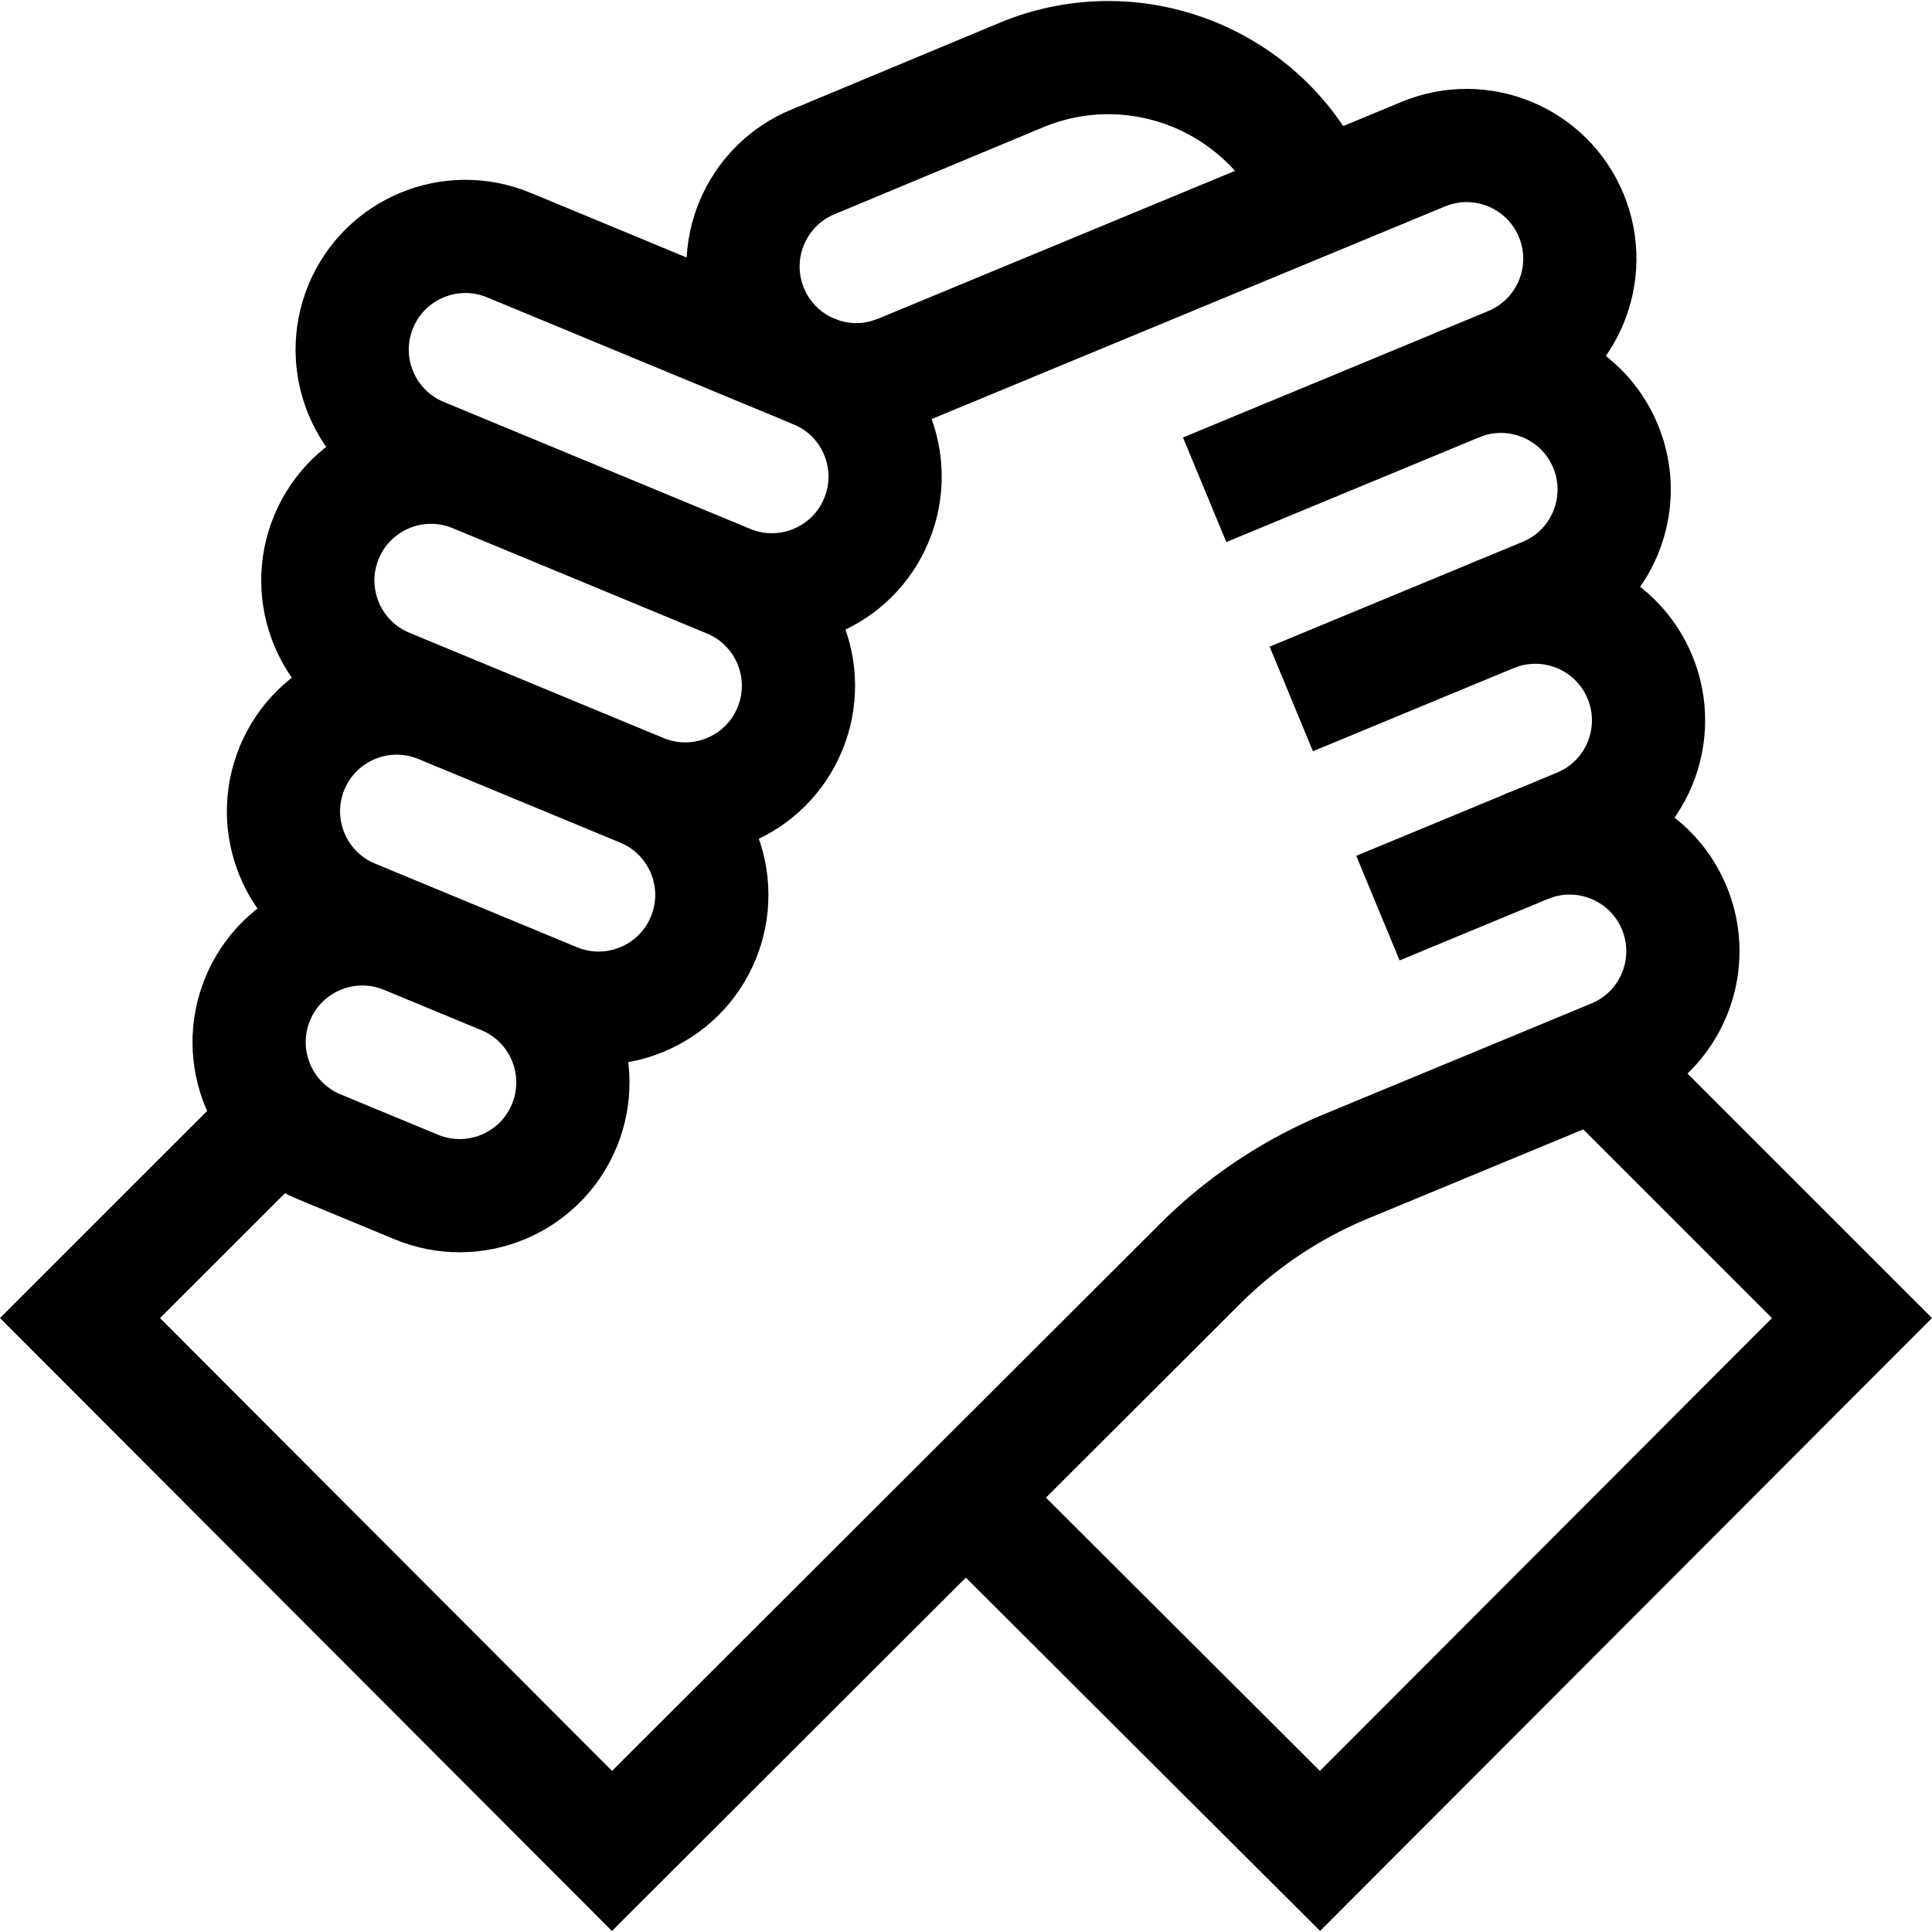
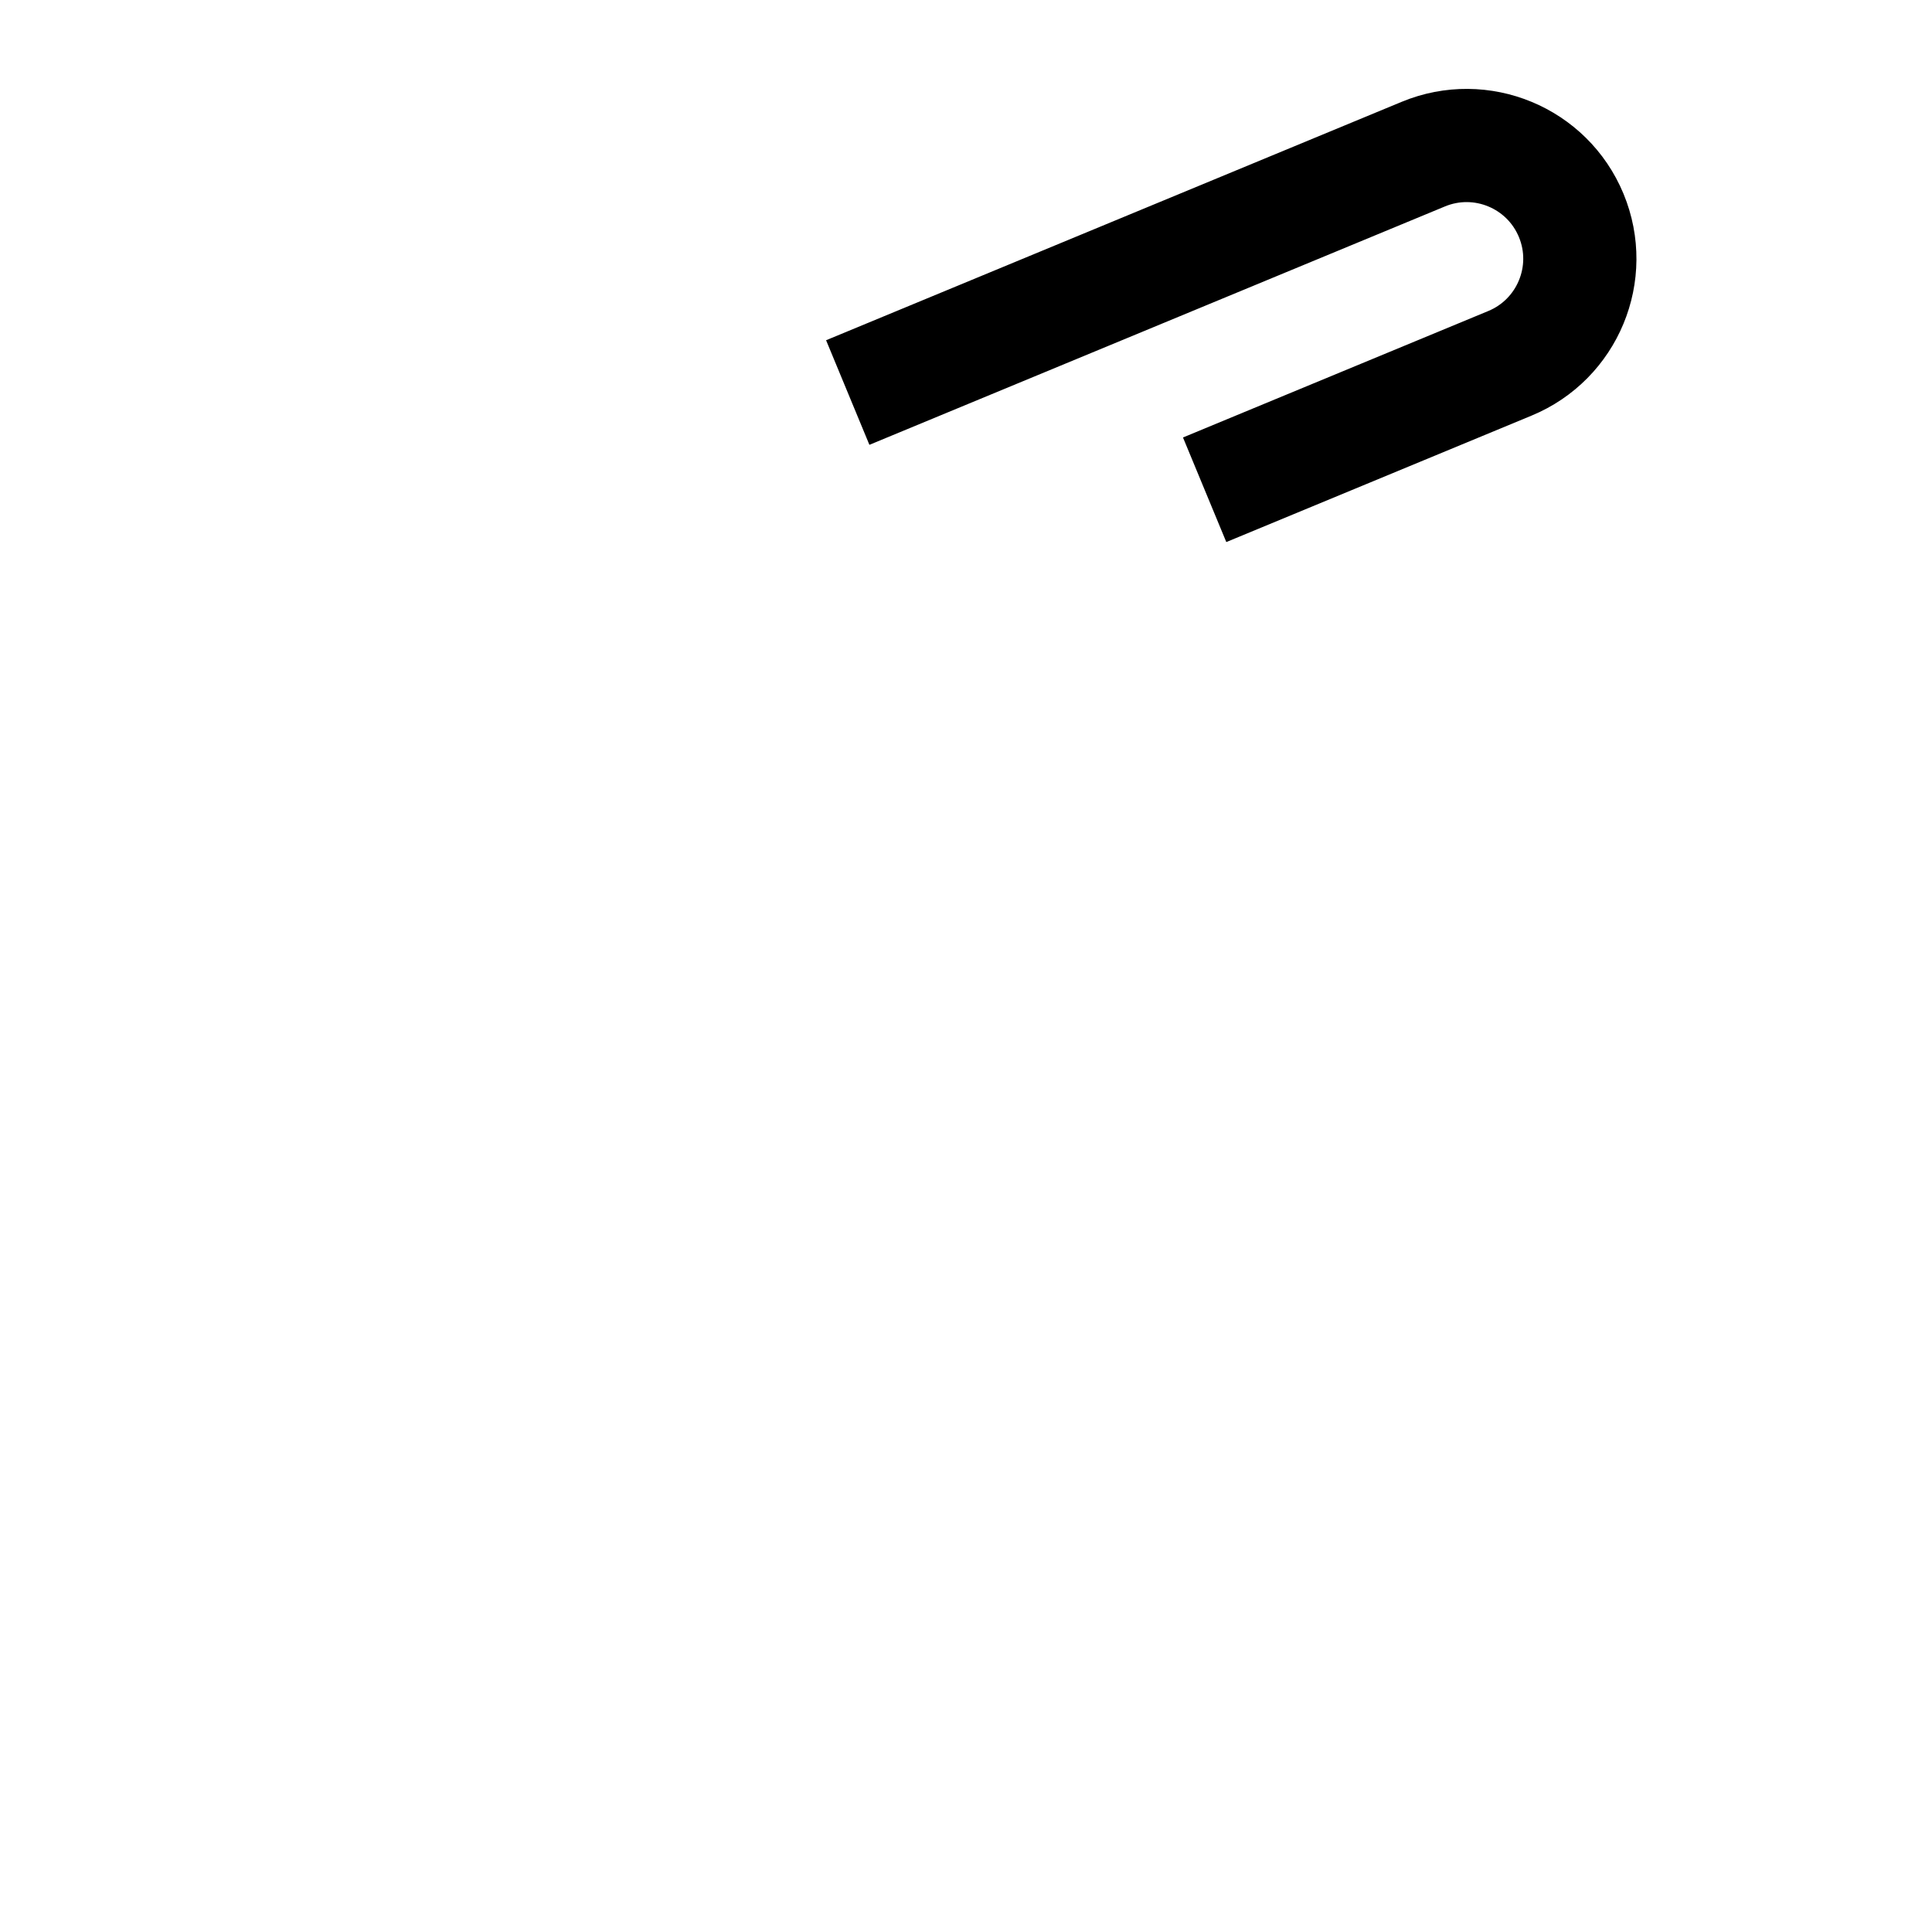
<svg xmlns="http://www.w3.org/2000/svg" viewBox="0 0 512.002 512.002" style="enable-background:new 0 0 512.002 512.002" xml:space="preserve" width="512" height="512">
-   <path style="fill:none;stroke:#000;stroke-width:30;stroke-miterlimit:10" d="M349.204 52.44c-12.615-30.641-47.681-45.254-78.322-32.639L215.496 42.88c-15.321 6.308-22.628 23.841-16.32 39.162 6.308 15.321 23.841 22.627 39.162 16.32" />
  <path style="fill:none;stroke:#000;stroke-width:30;stroke-miterlimit:10" d="m319.244 129.794 80.907-33.513c15.307-6.34 22.576-23.89 16.236-39.197-6.341-15.307-23.89-22.576-39.197-16.236l-152.528 63.178" />
-   <path style="fill:none;stroke:#000;stroke-width:30;stroke-miterlimit:10" d="M386.293 102.021c15.307-6.341 32.856.929 39.197 16.236s-.929 32.856-16.236 39.197l-67.049 27.773" />
-   <path style="fill:none;stroke:#000;stroke-width:30;stroke-miterlimit:10" d="M395.396 163.194c15.307-6.341 32.856.929 39.197 16.236s-.929 32.856-16.236 39.197l-53.191 22.032M125.712 126.115c-15.307-6.341-32.856.928-39.196 16.235-6.341 15.308.928 32.856 16.235 39.197l67.366 27.904c15.307 6.34 32.856-.928 39.196-16.236 6.34-15.307-.928-32.855-16.235-39.196M216.039 98.587l-81.224-33.645c-15.307-6.341-32.856.928-39.196 16.235-6.341 15.308.928 32.856 16.235 39.197l81.225 33.644c15.307 6.34 32.856-.929 39.196-16.236 6.339-15.306-.929-32.855-16.236-39.195zM107.503 248.46c-15.307-6.341-32.856.928-39.196 16.235-6.341 15.308.928 32.856 16.235 39.197l25.795 10.684c15.307 6.34 32.856-.929 39.196-16.236 6.34-15.307-.928-32.856-16.235-39.196M116.609 187.288c-15.307-6.341-32.856.928-39.196 16.235-6.341 15.308.928 32.856 16.235 39.197l53.508 22.164c15.307 6.34 32.856-.929 39.196-16.236 6.34-15.307-.928-32.856-16.235-39.196" />
-   <path style="fill:none;stroke:#000;stroke-width:30;stroke-miterlimit:10" d="m73.985 296.541-52.779 52.764L162.188 490.52l155.684-155.442a120.003 120.003 0 0 1 38.932-26.013L427.46 279.8c15.307-6.34 22.576-23.889 16.236-39.197-6.341-15.307-23.89-22.576-39.197-16.236" />
-   <path style="fill:none;stroke:#000;stroke-width:30;stroke-miterlimit:10" d="m423.087 281.611 67.709 67.694L349.814 490.52l-93.857-93.615" />
</svg>